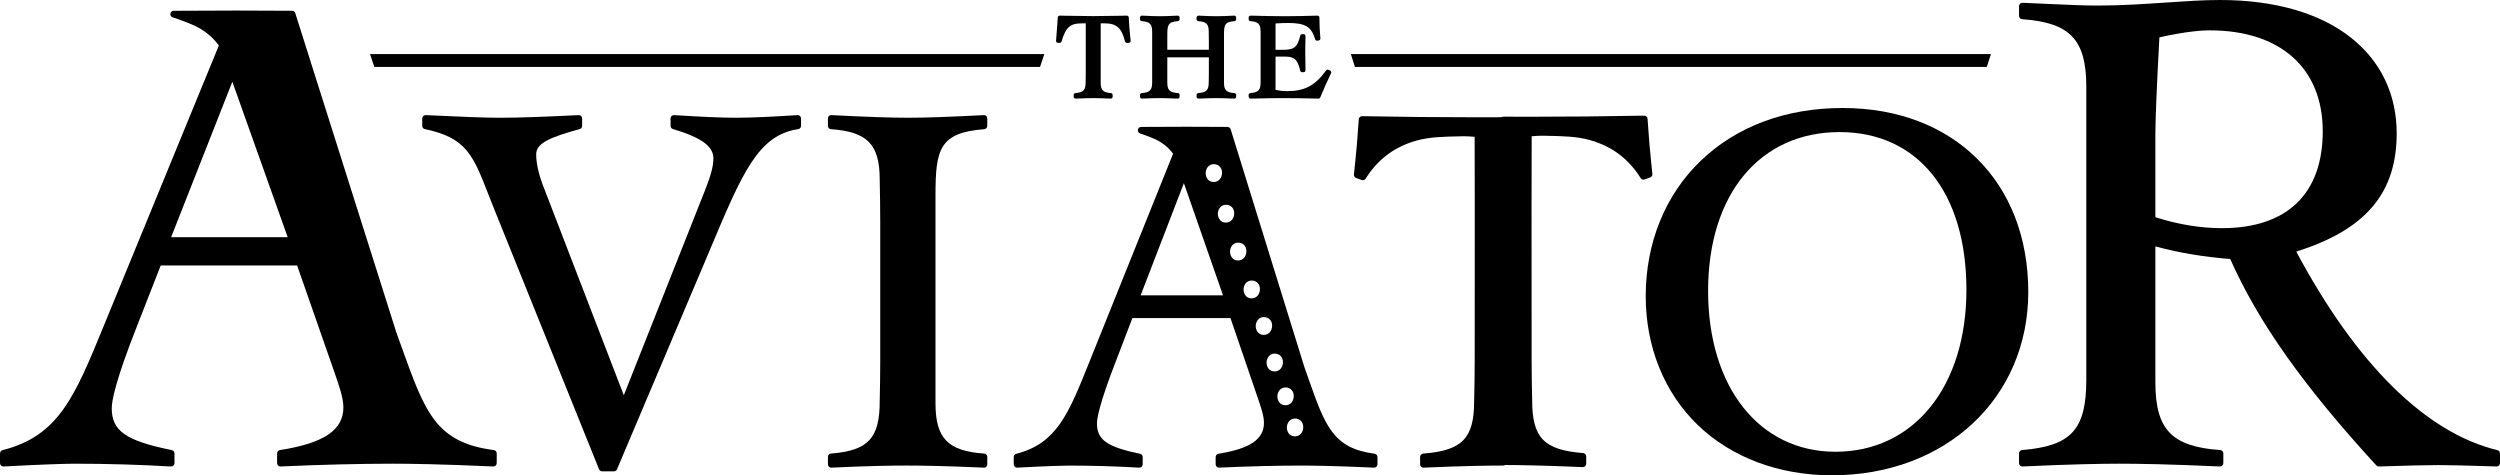
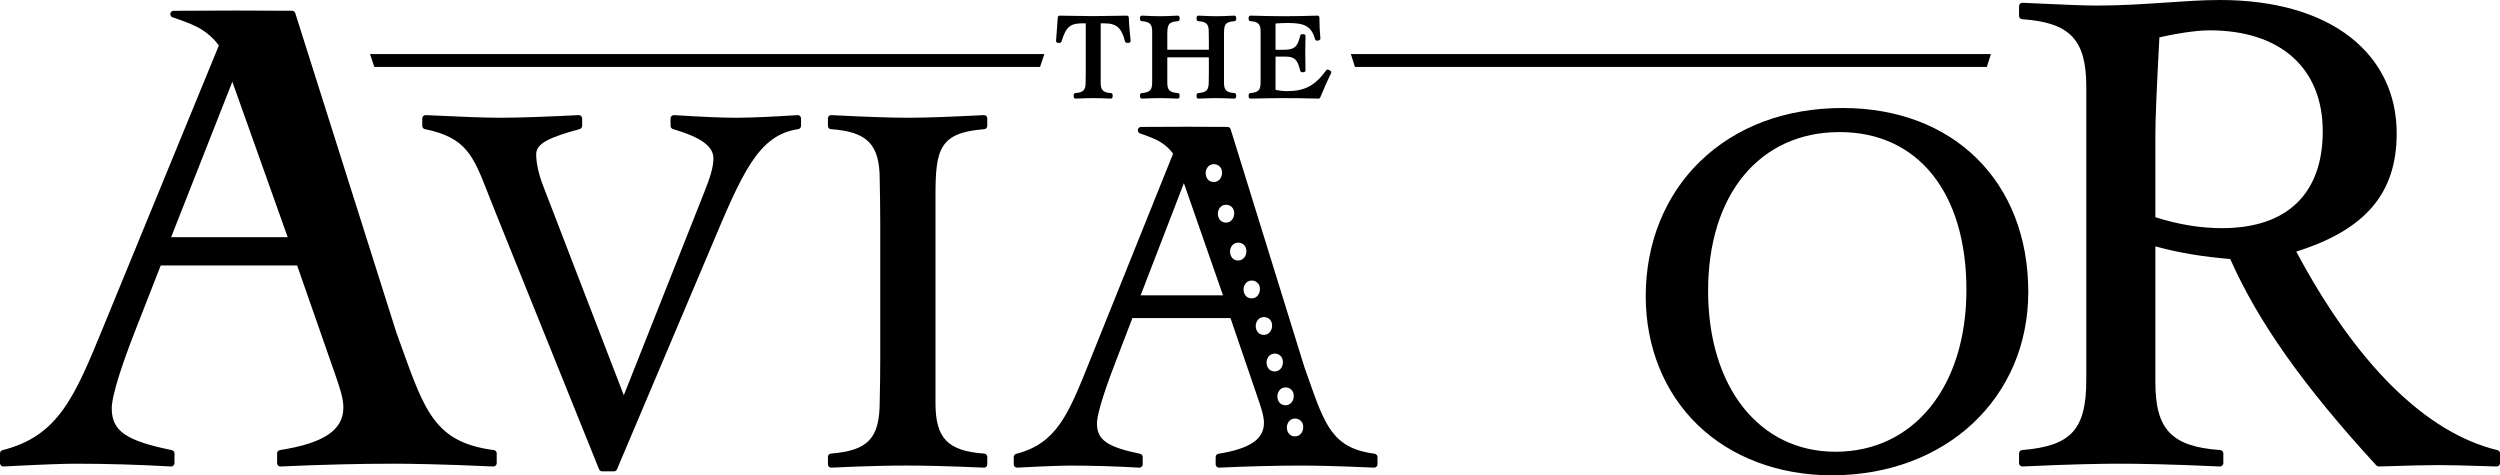
<svg xmlns="http://www.w3.org/2000/svg" version="1.1" id="Layer_1" x="0px" y="0px" width="1000px" height="190.117px" viewBox="0 0 1000 190.117" enable-background="new 0 0 1000 190.117" xml:space="preserve">
  <g>
    <path d="M319.095,46.044l-0.082,0.003c-8.15,0.52-17.458,1.051-24.698,1.051c-5.444,0-13.062-0.324-24.7-1.052l-0.08-0.002   c-0.334,0-0.655,0.129-0.9,0.364c-0.264,0.253-0.413,0.605-0.413,0.975v2.949c0,0.596,0.385,1.12,0.947,1.287   c11.35,3.366,16.193,6.886,16.193,11.768c0,3.594-1.447,7.953-3.621,13.392l-32.22,81.32l-32.454-84.253   c-1.695-4.536-2.594-8.74-2.594-12.144c0-4.476,5.613-6.815,17.409-10.077c0.572-0.159,0.97-0.688,0.97-1.293v-2.949   c0-0.366-0.147-0.716-0.407-0.97c-0.245-0.237-0.569-0.369-0.906-0.369l-0.063,0.001c-12.999,0.632-23.335,1.053-31.533,1.053   c-6.13,0-15.523-0.386-29.675-1.053l-0.061-0.001c-0.337,0-0.663,0.132-0.908,0.37c-0.259,0.254-0.406,0.604-0.406,0.969v2.949   c0,0.638,0.441,1.187,1.054,1.313c16.538,3.409,19.288,10.451,25.311,25.883c0.765,1.959,1.555,3.983,2.438,6.163l41.92,104.016   c0.203,0.503,0.682,0.83,1.215,0.83h4.75c0.524,0,0.998-0.317,1.206-0.809l35.932-84.855l1.434-3.408   c12.732-30.276,19.124-45.475,35.129-47.806c0.647-0.095,1.128-0.659,1.128-1.326v-2.949c0-0.37-0.149-0.723-0.415-0.977   C319.75,46.173,319.429,46.044,319.095,46.044z" />
    <path d="M393.682,46.044l-0.057,0.001c-12.589,0.632-22.553,1.053-30.264,1.053c-6.962,0-16.205-0.314-30.904-1.053l-0.057-0.001   c-0.315,0-0.619,0.132-0.848,0.37c-0.243,0.254-0.38,0.604-0.38,0.969v2.949c0,0.706,0.504,1.292,1.15,1.337   c14.625,1.015,19.562,6.098,19.562,20.141c0,0.583,0.02,1.54,0.048,2.872c0.062,2.973,0.165,7.945,0.165,14.814v54.325   c0,6.647-0.105,11.311-0.167,14.097c-0.027,1.187-0.046,2.031-0.046,2.537c0,14.865-4.573,19.769-19.575,20.983   c-0.641,0.052-1.137,0.635-1.137,1.337v2.947c0,0.365,0.137,0.715,0.379,0.967c0.229,0.239,0.533,0.373,0.849,0.373l0.054-0.001   c14.567-0.695,24.383-0.841,30.053-0.841c5.637,0,15.614,0.146,31.124,0.841l0.05,0.001c0.316,0,0.621-0.134,0.851-0.374   c0.241-0.252,0.377-0.602,0.377-0.966v-2.947c0-0.707-0.503-1.293-1.15-1.337c-14.626-1.016-19.562-6.099-19.562-20.142V78.126   c0-18.488,1.603-25.08,19.57-26.458c0.644-0.049,1.142-0.633,1.142-1.336v-2.949c0-0.365-0.137-0.715-0.38-0.969   C394.301,46.176,393.997,46.044,393.682,46.044z" />
    <path d="M197.525,180.03c-23.185-3.017-27.484-15-36.903-41.255c-0.658-1.835-1.34-3.736-2.054-5.705L118.103,5.243   c-0.175-0.552-0.685-0.929-1.263-0.934c-7.091-0.053-14.292-0.082-21.402-0.086h-1.694c-8.064,0-16.238,0.032-24.296,0.096   c-0.657,0.005-1.212,0.487-1.31,1.139c-0.099,0.651,0.289,1.277,0.915,1.477c0.544,0.174,1.266,0.412,2.111,0.71   c0.616,0.217,1.147,0.413,1.724,0.632c1.904,0.722,2.857,1.083,3.878,1.533c0.921,0.404,2.181,0.96,3.686,1.879   c1.374,0.839,2.694,1.825,3.817,2.853c1.205,1.101,2.302,2.33,3.268,3.662L41.561,130.21   c-11.664,28.492-18.083,44.174-40.552,49.85C0.416,180.209,0,180.745,0,181.358v3.896c0,0.368,0.15,0.72,0.416,0.973   c0.249,0.236,0.578,0.367,0.918,0.367l0.071-0.002c16.31-0.877,25.535-1.111,28.416-1.111c12.88,0,25.854,0.374,38.563,1.111   l0.078,0.002c0.339,0,0.667-0.13,0.916-0.365c0.268-0.253,0.418-0.605,0.418-0.975v-3.896c0-0.637-0.447-1.186-1.069-1.313   c-18.417-3.749-24.032-7.667-24.032-16.772c0-2.739,1.343-10.727,10.342-33.45l9.257-23.64h54.552l14.071,40.282l0.507,1.443   c2.282,6.482,3.93,11.165,3.93,15.086c0,9.036-7.828,14.291-25.383,17.04c-0.65,0.102-1.129,0.664-1.129,1.323v3.896   c0,0.366,0.149,0.716,0.413,0.969c0.249,0.239,0.579,0.371,0.922,0.371l0.061-0.001c15.982-0.728,31.565-1.112,45.066-1.112   c5.812,0,18.735,0.145,39.99,1.112l0.061,0.001c0.343,0,0.674-0.132,0.922-0.371c0.264-0.253,0.413-0.603,0.413-0.969v-3.896   C198.689,180.686,198.191,180.116,197.525,180.03z M68.449,94.879l24.487-62.189l22.142,62.189H68.449z" />
    <polygon points="794.733,26.774 796.369,21.622 540.343,21.622 541.979,26.774  " />
    <path d="M500.229,39.441l0.018-0.001c7.142-0.167,11.146-0.191,12.897-0.191c4.3,0,9.086,0.064,14.228,0.191l0.019,0.001   c0.312,0,0.593-0.189,0.712-0.48c1.429-3.49,2.842-6.657,4.318-9.682c0.183-0.376,0.035-0.83-0.334-1.024l-0.642-0.337   c-0.113-0.061-0.235-0.089-0.356-0.089c-0.239,0-0.473,0.112-0.623,0.316c-4.476,6.132-8.57,8.306-15.646,8.306   c-1.487,0-3.033-0.174-4.603-0.518V22.632h3.765c3.803,0,5.058,1.164,6.102,5.664c0.081,0.35,0.392,0.597,0.75,0.597h0.592   c0.207,0,0.404-0.083,0.55-0.231c0.145-0.147,0.225-0.348,0.22-0.556l-0.005-0.288c-0.048-2.52-0.093-4.899-0.093-7.211   c0-1.743,0.043-3.668,0.089-5.705l0.009-0.443c0.005-0.208-0.074-0.409-0.219-0.558c-0.146-0.148-0.344-0.232-0.551-0.232h-0.592   c-0.357,0-0.668,0.246-0.749,0.596c-1.168,4.96-2.613,5.666-7.334,5.666h-2.533V9.385c2.063-0.132,3.626-0.192,4.996-0.192   c6.903,0,9.336,1.465,10.848,6.53c0.099,0.331,0.402,0.551,0.736,0.551l0.124-0.01l0.592-0.097c0.4-0.064,0.682-0.431,0.644-0.836   c-0.263-2.782-0.391-5.5-0.391-8.308c0-0.209-0.084-0.408-0.233-0.555c-0.144-0.14-0.337-0.219-0.537-0.219l-0.021,0.001   c-4.564,0.124-9.309,0.24-13.092,0.24c-4.055,0-9.167-0.121-13.635-0.24l-0.02-0.001c-0.201,0-0.393,0.079-0.537,0.219   c-0.149,0.146-0.233,0.346-0.233,0.555v0.675c0,0.406,0.313,0.743,0.717,0.771c3.114,0.215,4.063,1.182,4.063,4.143V32.89   c0,3.146-0.875,4.077-4.072,4.334c-0.4,0.032-0.708,0.367-0.708,0.771v0.674c0,0.208,0.083,0.407,0.231,0.553   C499.834,39.362,500.027,39.441,500.229,39.441z" />
    <path d="M423.194,17.141h0.69c0.341,0,0.642-0.226,0.738-0.555c1.807-6.153,3.767-7.249,8.381-7.249h1.3v19.746   c0,1.516-0.025,2.579-0.039,3.215c-0.006,0.276-0.01,0.474-0.01,0.592c0,3.146-0.875,4.077-4.073,4.334   c-0.4,0.032-0.708,0.367-0.708,0.771v0.674c0,0.211,0.085,0.413,0.238,0.559c0.144,0.138,0.334,0.215,0.532,0.215l0.035-0.001   c3.646-0.167,5.898-0.191,6.916-0.191c1.281,0,3.546,0.033,7.064,0.191l0.034,0.001c0.198,0,0.389-0.077,0.532-0.215   c0.152-0.146,0.238-0.348,0.238-0.559v-0.674c0-0.406-0.313-0.743-0.718-0.771c-3.114-0.215-4.064-1.182-4.064-4.142V9.337h1.547   c4.755,0,6.818,1.822,8.175,7.22c0.086,0.343,0.394,0.584,0.747,0.584h0.739c0.218,0,0.426-0.093,0.572-0.256   c0.146-0.162,0.216-0.38,0.194-0.598c-0.317-3.054-0.635-6.286-0.736-9.29c-0.015-0.417-0.355-0.747-0.77-0.747h-0.014   l-2.896,0.054c-4.083,0.075-7.61,0.14-10.499,0.14c-2.911,0-6.494-0.065-10.641-0.142l-2.803-0.052h-0.014   c-0.406,0-0.743,0.317-0.769,0.726c-0.195,3.145-0.442,6.248-0.682,9.249l-0.007,0.081c-0.017,0.216,0.056,0.428,0.202,0.586   C422.774,17.051,422.979,17.141,423.194,17.141z" />
    <path d="M456.771,39.441l0.034-0.001c3.525-0.158,5.747-0.191,6.99-0.191c1.327,0,3.661,0.033,7.241,0.191l0.034,0.001   c0.198,0,0.389-0.077,0.532-0.215c0.151-0.146,0.238-0.348,0.238-0.559v-0.674c0-0.406-0.315-0.744-0.719-0.771   c-3.217-0.218-4.198-1.186-4.198-4.142v-10.16h16.621v6.162c0,1.516-0.024,2.578-0.039,3.215c-0.007,0.276-0.011,0.474-0.011,0.592   c0,3.145-0.894,4.076-4.157,4.334c-0.4,0.032-0.71,0.367-0.71,0.771v0.674c0,0.211,0.086,0.413,0.238,0.559   c0.144,0.138,0.334,0.215,0.533,0.215l0.034-0.001c3.711-0.167,6.003-0.191,7.04-0.191c1.304,0,3.61,0.033,7.19,0.191l0.034,0.001   c0.198,0,0.389-0.077,0.533-0.215c0.151-0.146,0.238-0.348,0.238-0.559v-0.674c0-0.406-0.314-0.744-0.719-0.771   c-3.179-0.215-4.148-1.183-4.148-4.142V14.056c0-4.009,0.189-5.291,4.153-5.587c0.402-0.03,0.713-0.366,0.713-0.771V7.023   c0-0.212-0.087-0.414-0.24-0.56c-0.144-0.138-0.334-0.214-0.531-0.214l-0.038,0.001c-2.511,0.125-5.095,0.24-6.986,0.24   c-1.625,0-3.79-0.071-7.237-0.24l-0.037-0.001c-0.197,0-0.388,0.076-0.531,0.214c-0.153,0.146-0.239,0.348-0.239,0.56v0.675   c0,0.406,0.314,0.744,0.719,0.771c3.179,0.215,4.148,1.183,4.148,4.143c0,0.135,0.004,0.356,0.011,0.666   c0.015,0.678,0.039,1.813,0.039,3.38v3.225h-16.621v-5.634c0-4.157,0.191-5.486,4.202-5.779c0.402-0.029,0.715-0.366,0.715-0.771   V7.023c0-0.212-0.087-0.414-0.24-0.56c-0.144-0.138-0.334-0.214-0.53-0.214l-0.038,0.001c-3.389,0.169-5.493,0.24-7.036,0.24   c-1.993,0-4.632-0.115-7.187-0.24l-0.038-0.001c-0.197,0-0.388,0.076-0.531,0.214C456.087,6.609,456,6.812,456,7.023v0.675   c0,0.406,0.314,0.744,0.719,0.771c3.179,0.215,4.148,1.183,4.148,4.143V32.89c0,3.145-0.894,4.076-4.156,4.334   c-0.401,0.032-0.71,0.367-0.71,0.771v0.674c0,0.211,0.086,0.413,0.238,0.559C456.382,39.364,456.573,39.441,456.771,39.441z" />
    <polygon points="416.014,26.774 417.737,21.622 148.004,21.622 149.728,26.774  " />
-     <path d="M660.079,70.971c0.576-0.211,0.936-0.789,0.871-1.4c-0.105-0.993-0.251-2.394-0.421-4.073l-0.131-1.28   c-0.193-1.868-0.433-4.19-0.625-6.592c-0.268-3.344-0.522-6.748-0.757-10.12c-0.05-0.703-0.632-1.245-1.332-1.245h-0.025   c-15.452,0.291-30.766,0.438-45.516,0.438c-3.928,0-7.567-0.01-10.91-0.026h-0.007c-0.262,0-0.516,0.076-0.731,0.219   c-3.121,0.014-6.496,0.023-10.112,0.023c-14.748,0-30.062-0.148-45.519-0.439h-0.026c-0.699,0-1.282,0.543-1.331,1.245   c-0.236,3.387-0.491,6.791-0.758,10.12c-0.192,2.407-0.432,4.733-0.625,6.604l-0.131,1.269c-0.169,1.68-0.315,3.081-0.42,4.072   c-0.065,0.613,0.294,1.19,0.87,1.401l2.233,0.815c0.149,0.055,0.305,0.081,0.456,0.081c0.452,0,0.887-0.23,1.137-0.635   c2.764-4.486,6.324-8.158,10.584-10.915c1.306-0.845,4.869-2.954,9.742-4.299c5.331-1.471,10.582-1.572,17.85-1.713   c0.361-0.007,0.699-0.01,0.99-0.01c0.52,0,0.891,0.008,0.982,0.01c0.019,0.001,1.596,0.034,3.435,0.194   c0.066,19.818,0.055,35.607,0.041,55.534c-0.007,9.774-0.015,20.63-0.015,33.572c0,6.649-0.109,11.312-0.176,14.098   c-0.027,1.187-0.047,2.03-0.047,2.536c0,14.868-4.763,19.771-20.385,20.984c-0.695,0.054-1.231,0.635-1.231,1.336v2.947   c0,0.365,0.148,0.715,0.411,0.968c0.249,0.239,0.58,0.372,0.924,0.372l0.059-0.001c16.521-0.731,26.742-0.841,31.362-0.841   l0.269,0.001h0.231c0.261,0,0.513-0.076,0.728-0.217c4.756,0.006,14.893,0.125,31.066,0.841l0.059,0.002   c0.344,0,0.675-0.133,0.923-0.373c0.264-0.252,0.413-0.602,0.413-0.967v-2.948c0-0.7-0.537-1.281-1.232-1.335   c-15.623-1.214-20.385-6.116-20.385-20.984c0-0.506-0.021-1.35-0.048-2.537c-0.065-2.785-0.175-7.448-0.175-14.097   c0-12.998-0.008-23.891-0.015-33.697c-0.015-19.882-0.026-35.635,0.04-55.41c1.839-0.159,3.416-0.193,3.436-0.193   c0.091-0.003,0.464-0.01,0.981-0.01c0.292,0,0.629,0.002,0.988,0.01c7.269,0.14,12.521,0.241,17.852,1.712   c4.875,1.345,8.437,3.455,9.742,4.3c4.261,2.757,7.821,6.429,10.585,10.914c0.25,0.404,0.684,0.636,1.136,0.636   c0.152,0,0.307-0.026,0.456-0.081l0.943-0.345L660.079,70.971z" />
    <path d="M549.836,181.496c-16.672-2.215-19.782-11.065-26.597-30.461c-0.479-1.363-0.976-2.776-1.495-4.238L492.26,51.705   c-0.172-0.557-0.684-0.937-1.264-0.941c-5.176-0.039-10.424-0.062-15.599-0.064h-1.249c-5.859,0-11.813,0.023-17.693,0.071   c-0.654,0.005-1.208,0.486-1.308,1.135c-0.1,0.649,0.284,1.275,0.907,1.479c0.393,0.127,0.915,0.304,1.527,0.523   c0.446,0.16,0.83,0.306,1.248,0.467c1.378,0.533,2.07,0.801,2.808,1.133c0.661,0.297,1.565,0.704,2.642,1.375   c0.981,0.611,1.924,1.331,2.727,2.079c0.817,0.763,1.564,1.61,2.229,2.526l-33.434,83.161c-8.457,21.093-13.111,32.7-29.305,36.877   c-0.59,0.152-1.002,0.687-1.002,1.298v2.898c0,0.368,0.151,0.72,0.417,0.973c0.248,0.235,0.577,0.367,0.917,0.367l0.073-0.003   c11.876-0.651,18.589-0.825,20.684-0.825c9.377,0,18.824,0.277,28.077,0.825l0.079,0.003c0.339,0,0.667-0.131,0.916-0.365   c0.268-0.253,0.419-0.606,0.419-0.975v-2.898c0-0.636-0.444-1.184-1.064-1.312c-13.202-2.743-17.227-5.581-17.227-12.144   c0-2.015,0.976-7.911,7.513-24.767l6.66-17.362h39.233l10.172,29.73l0.37,1.076c1.652,4.791,2.845,8.252,2.845,11.116   c0,6.521-5.61,10.326-18.192,12.338c-0.648,0.104-1.125,0.665-1.125,1.323v2.898c0,0.365,0.149,0.716,0.413,0.969   c0.249,0.238,0.58,0.371,0.922,0.371l0.062-0.002c11.64-0.541,22.989-0.826,32.82-0.826c4.232,0,13.642,0.107,29.122,0.826   l0.062,0.002c0.343,0,0.673-0.133,0.922-0.371c0.264-0.253,0.412-0.604,0.412-0.969v-2.898   C550.995,182.152,550.5,181.584,549.836,181.496z M485.544,65.664c1.827,0,3.277,1.346,3.277,3.394s-1.289,3.744-3.331,3.744   c-2.256,0-3.223-1.931-3.223-3.569C482.267,67.771,483.234,65.664,485.544,65.664z M456.25,118.144l17.307-44.879l15.65,44.879   H456.25z M487.138,85.47c0-1.463,0.967-3.568,3.277-3.568c1.827,0,3.277,1.345,3.277,3.393s-1.289,3.745-3.331,3.745   C488.105,89.039,487.138,87.108,487.138,85.47z M492.009,100.625c0-1.463,0.967-3.569,3.277-3.569c1.827,0,3.277,1.346,3.277,3.394   s-1.289,3.744-3.331,3.744C492.977,104.193,492.009,102.264,492.009,100.625z M497.422,115.779c0-1.463,0.967-3.568,3.276-3.568   c1.827,0,3.277,1.346,3.277,3.394s-1.289,3.744-3.331,3.744C498.389,119.349,497.422,117.417,497.422,115.779z M505.516,133.962   c-2.256,0-3.223-1.931-3.223-3.569c0-1.463,0.967-3.568,3.276-3.568c1.827,0,3.277,1.346,3.277,3.393   C508.847,132.265,507.558,133.962,505.516,133.962z M506.623,145.007c0-1.463,0.967-3.569,3.276-3.569   c1.827,0,3.277,1.346,3.277,3.394c0,2.047-1.289,3.744-3.331,3.744C507.59,148.575,506.623,146.645,506.623,145.007z    M510.952,158.537c0-1.462,0.968-3.568,3.277-3.568c1.827,0,3.277,1.345,3.277,3.393s-1.29,3.744-3.331,3.744   C511.92,162.105,510.952,160.175,510.952,158.537z M517.964,174.555c-2.256,0-3.224-1.932-3.224-3.568   c0-1.463,0.968-3.569,3.277-3.569c1.827,0,3.278,1.346,3.278,3.394S520.006,174.555,517.964,174.555z" />
    <path d="M737.09,43.203c-22.871,0-42.58,7.365-56.996,21.3c-14.062,13.592-21.806,32.75-21.806,53.947   c0,20.272,7.384,38.572,20.79,51.526c13.443,12.988,32.492,20.141,53.639,20.141c45.54,0,78.594-30.849,78.594-73.352   C811.311,72.766,781.483,43.203,737.09,43.203z M734.175,180.7c-30.466,0-50.935-25.862-50.935-64.355   c0-38.583,20.646-63.514,52.601-63.514c31.288,0,50.726,24.176,50.726,63.093C786.566,154.668,765.512,180.7,734.175,180.7z" />
    <path d="M998.977,180.057c-28.605-6.898-56.41-34.348-80.472-79.418c27.765-8.742,40.168-23.372,40.168-47.27   c0-15.613-6.338-28.869-18.33-38.336C927.886,5.197,909.784,0,887.997,0c-6.663,0-13.868,0.489-21.496,1.008   c-8.801,0.599-17.899,1.217-27.597,1.217c-5.338,0-12.044-0.306-20.533-0.693c-2.913-0.133-6.031-0.275-9.366-0.418l-0.056-0.001   c-0.344,0-0.676,0.133-0.924,0.372c-0.264,0.253-0.412,0.603-0.412,0.968v3.896c0,0.703,0.542,1.286,1.242,1.336   c19.187,1.355,25.662,8.18,25.662,27.044v117.139c0,19.956-6,26.535-25.678,28.157c-0.693,0.058-1.227,0.638-1.227,1.335v3.896   c0,0.366,0.15,0.717,0.414,0.97c0.248,0.238,0.578,0.37,0.922,0.37l0.062-0.001c19.549-0.919,31.872-1.112,38.769-1.112   c7.36,0,20.301,0.193,40.156,1.112l0.062,0.001c0.343,0,0.673-0.132,0.922-0.37c0.263-0.253,0.412-0.604,0.412-0.97v-3.896   c0-0.703-0.541-1.286-1.24-1.336c-19.395-1.369-25.94-8.194-25.94-27.043V98.544c9.118,2.516,18.941,4.178,29.941,5.068   c11.271,25.335,29.327,50.834,58.438,82.55c0.254,0.275,0.61,0.432,0.982,0.432l0.039-0.001l4.216-0.126   c7.625-0.23,14.212-0.43,19.599-0.43c4.985,0,11.17,0.189,18.331,0.407l4.929,0.148l0.04,0.001c0.346,0,0.68-0.136,0.93-0.379   c0.259-0.252,0.404-0.599,0.404-0.961v-3.896C1000,180.739,999.577,180.201,998.977,180.057z M888.829,91.262   c-8.618,0-17.354-1.43-26.679-4.37V53.647c0-5.794,0.541-18.814,1.607-38.704c10.884-2.434,17.228-2.805,20.08-2.805   c28.342,0,45.262,15.103,45.262,40.396C929.1,77.508,914.798,91.262,888.829,91.262z" />
  </g>
</svg>